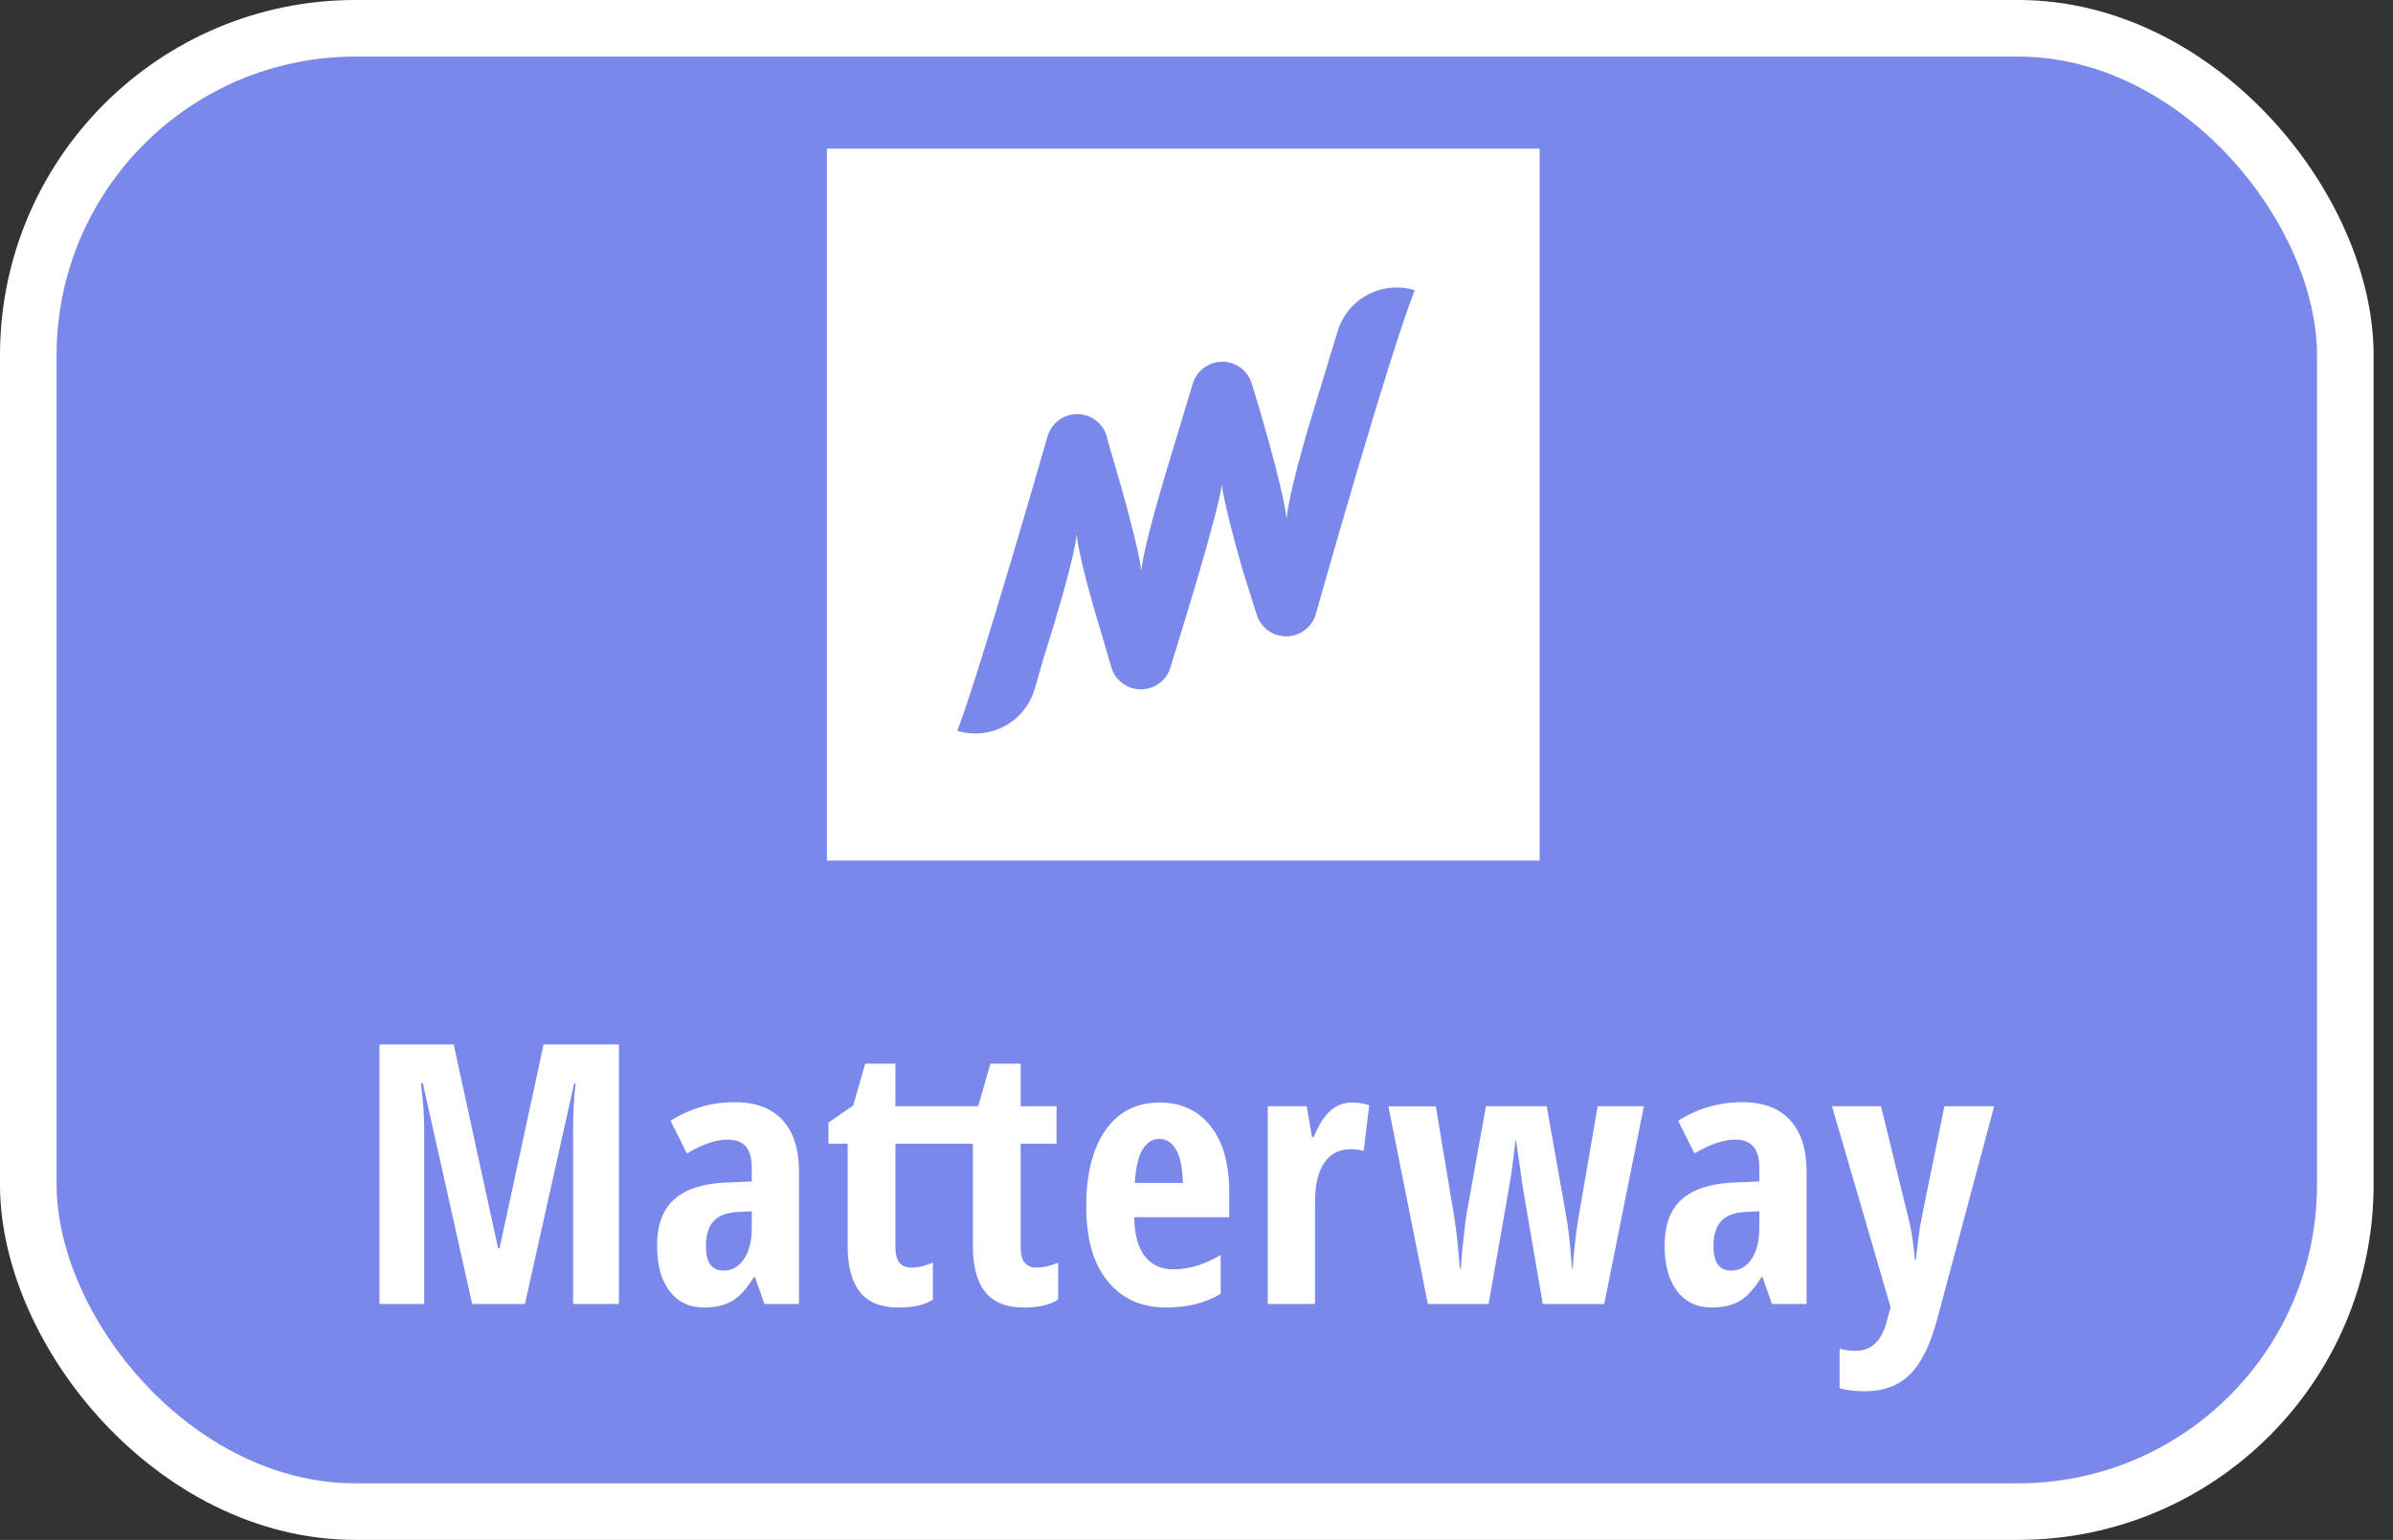
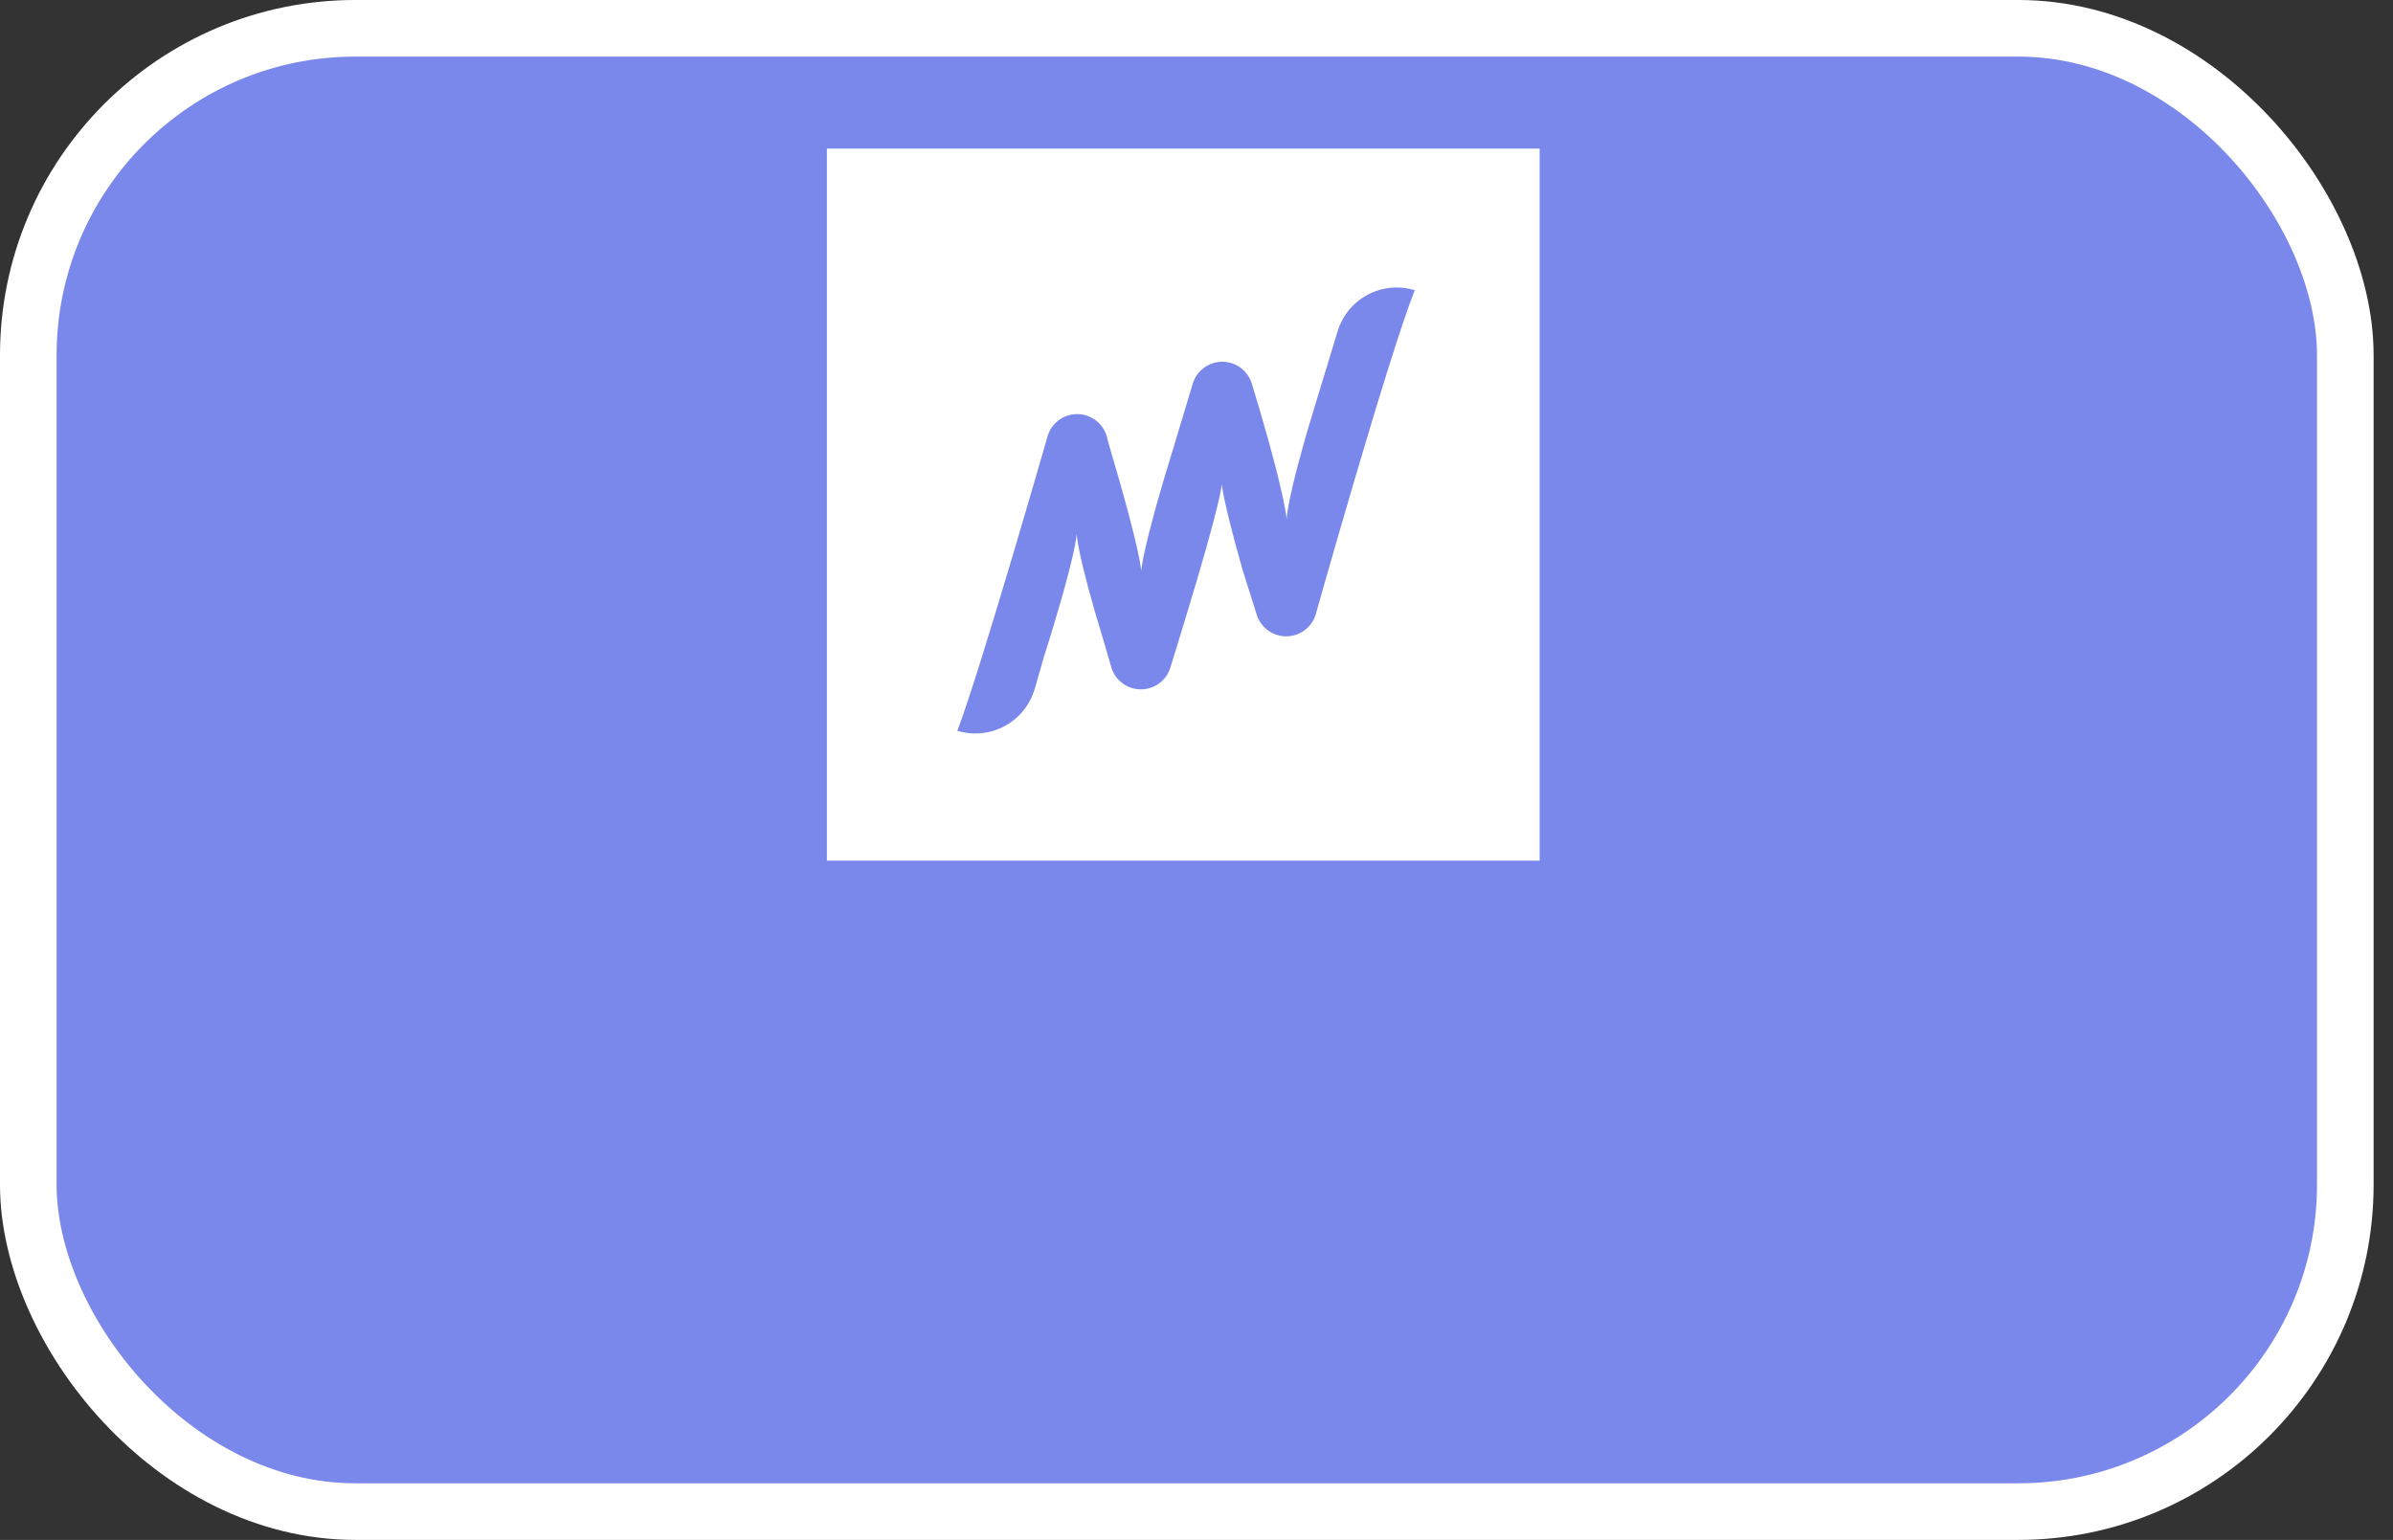
<svg xmlns="http://www.w3.org/2000/svg" width="101" height="65" viewBox="0 0 101 65" fill="none">
  <rect x="0" y="0" width="101" height="65" fill="#333333" stroke="none" />
  <rect x="1.194" y="1.194" width="97.793" height="62.611" rx="13.806" fill="#7A88EB" />
  <path fill-rule="evenodd" clip-rule="evenodd" d="M64.982 36.328H34.9V6.274H64.982V36.328ZM55.442 17.314L56.458 13.977C56.558 13.65 56.722 13.346 56.939 13.082C57.157 12.819 57.424 12.6 57.726 12.44C58.028 12.279 58.359 12.18 58.7 12.147C59.04 12.114 59.384 12.149 59.711 12.249C58.581 15.104 55.525 25.958 55.525 25.958H55.525C55.439 26.223 55.272 26.453 55.046 26.615C54.82 26.777 54.548 26.863 54.27 26.86C53.991 26.857 53.722 26.764 53.5 26.597C53.278 26.429 53.116 26.195 53.037 25.928L52.453 24.081C51.584 21.022 51.569 20.43 51.569 20.43C51.569 20.43 51.571 21.062 50.033 26.105L49.398 28.178C49.317 28.442 49.155 28.673 48.934 28.838C48.713 29.003 48.446 29.094 48.17 29.098C47.894 29.101 47.624 29.017 47.399 28.858C47.174 28.699 47.006 28.472 46.918 28.211L46.577 27.042C45.437 23.319 45.442 22.52 45.442 22.52C45.442 22.52 45.459 23.318 44.038 27.798L43.662 29.118L43.659 29.116L43.658 29.118C43.558 29.445 43.395 29.749 43.177 30.012C42.96 30.276 42.692 30.494 42.39 30.655C42.088 30.816 41.757 30.915 41.417 30.948C41.076 30.98 40.733 30.946 40.406 30.846C41.403 28.222 44.218 18.402 44.218 18.402C44.303 18.122 44.48 17.879 44.72 17.712C44.961 17.545 45.251 17.464 45.544 17.482C45.836 17.5 46.114 17.616 46.332 17.811C46.55 18.006 46.696 18.27 46.746 18.558L46.835 18.874C48.157 23.319 48.169 24.115 48.169 24.115C48.169 24.115 48.157 23.319 49.583 18.712L50.343 16.191C50.424 15.924 50.589 15.69 50.814 15.524C51.039 15.358 51.311 15.269 51.591 15.269C51.87 15.27 52.142 15.36 52.366 15.527C52.59 15.694 52.755 15.929 52.835 16.196L53.2 17.411C54.281 21.109 54.303 21.93 54.303 21.93C54.303 21.93 54.298 21.068 55.442 17.314Z" fill="white" />
-   <path fill-rule="evenodd" clip-rule="evenodd" d="M19.929 55.04L17.844 45.714H17.762C17.857 46.433 17.904 47.092 17.904 47.692V55.04H16.015V44.088H19.149L21.024 52.696H21.083L22.943 44.088H26.122V55.04H24.188V47.615C24.188 47.002 24.223 46.373 24.293 45.729H24.233L22.155 55.04H19.929H19.929ZM30.53 53.632C30.894 53.632 31.185 53.468 31.403 53.142C31.62 52.815 31.73 52.379 31.73 51.834V51.13L31.114 51.16C30.659 51.185 30.325 51.315 30.114 51.55C29.901 51.785 29.795 52.134 29.795 52.598C29.795 53.288 30.039 53.632 30.53 53.632V53.632ZM32.262 55.04L31.864 53.901H31.819C31.524 54.392 31.22 54.728 30.904 54.913C30.589 55.098 30.192 55.19 29.712 55.19C29.097 55.19 28.613 54.96 28.262 54.501C27.909 54.041 27.733 53.402 27.733 52.583C27.733 51.704 27.974 51.051 28.457 50.624C28.938 50.197 29.66 49.961 30.619 49.916L31.73 49.871V49.272C31.73 48.493 31.392 48.103 30.717 48.103C30.216 48.103 29.642 48.298 28.992 48.688L28.302 47.31C29.11 46.791 30.05 46.518 31.009 46.523C31.894 46.523 32.567 46.776 33.031 47.283C33.492 47.791 33.723 48.508 33.723 49.437V55.04H32.262V55.04ZM43.754 53.504C43.304 53.504 43.078 53.225 43.078 52.666V48.276H44.593V46.695H43.078V44.898H41.804L41.294 46.666L41.25 46.695H37.793V44.898H36.518L36.008 46.666L34.966 47.385V48.276H35.776V52.598C35.776 53.462 35.951 54.11 36.301 54.542C36.651 54.974 37.188 55.19 37.913 55.19C38.562 55.19 39.05 55.077 39.375 54.853V53.295C39.05 53.435 38.748 53.505 38.468 53.505C38.018 53.505 37.793 53.225 37.793 52.666V48.276H41.062V52.598C41.062 53.462 41.237 54.11 41.587 54.542C41.936 54.974 42.474 55.19 43.199 55.19C43.848 55.19 44.336 55.077 44.661 54.853V53.295C44.336 53.435 44.034 53.505 43.754 53.505V53.504ZM48.927 48.073C48.642 48.073 48.407 48.225 48.222 48.526C48.037 48.829 47.93 49.298 47.9 49.931H49.924C49.914 49.322 49.822 48.86 49.647 48.545C49.472 48.231 49.232 48.073 48.928 48.073H48.927ZM49.22 55.19C48.175 55.19 47.351 54.819 46.749 54.078C46.146 53.336 45.846 52.286 45.846 50.928C45.846 49.55 46.118 48.473 46.663 47.699C47.208 46.925 47.967 46.538 48.942 46.538C49.852 46.538 50.569 46.869 51.094 47.531C51.619 48.193 51.881 49.12 51.881 50.313V51.377H47.87C47.885 52.121 48.037 52.674 48.327 53.036C48.617 53.399 49.017 53.579 49.527 53.579C50.176 53.579 50.842 53.377 51.521 52.973V54.613C50.881 54.998 50.114 55.19 49.22 55.19V55.19ZM57.07 46.538C57.315 46.538 57.555 46.575 57.79 46.651L57.556 48.583C57.416 48.534 57.234 48.508 57.009 48.508C56.524 48.508 56.152 48.699 55.892 49.081C55.632 49.463 55.502 50.019 55.502 50.748V55.04H53.508V46.695H55.15L55.375 47.999H55.442C55.662 47.474 55.902 47.1 56.161 46.875C56.411 46.654 56.735 46.534 57.069 46.538H57.07ZM65.115 55.04L64.283 50.194L63.99 48.148H63.96C63.908 48.63 63.848 49.111 63.78 49.59C63.735 49.888 63.418 51.704 62.828 55.04H60.264L58.599 46.696H60.601L61.366 51.295C61.456 51.804 61.539 52.551 61.614 53.535H61.658C61.668 53.27 61.704 52.867 61.763 52.325C61.824 51.783 61.866 51.434 61.891 51.28L62.716 46.695H65.28L66.098 51.295C66.192 51.785 66.275 52.531 66.345 53.535H66.375C66.445 52.641 66.533 51.894 66.638 51.295L67.432 46.695H69.382L67.71 55.04H65.115H65.115ZM73.055 53.632C73.42 53.632 73.711 53.468 73.928 53.142C74.146 52.815 74.254 52.379 74.254 51.834V51.13L73.64 51.16C73.185 51.185 72.851 51.315 72.638 51.55C72.427 51.785 72.32 52.134 72.32 52.598C72.32 53.288 72.565 53.632 73.055 53.632V53.632ZM74.787 55.04L74.389 53.901H74.345C74.05 54.392 73.745 54.728 73.43 54.913C73.115 55.098 72.718 55.19 72.238 55.19C71.623 55.19 71.139 54.96 70.787 54.501C70.434 54.041 70.258 53.402 70.258 52.583C70.258 51.704 70.499 51.051 70.982 50.624C71.464 50.197 72.185 49.961 73.145 49.916L74.254 49.871V49.272C74.254 48.493 73.917 48.103 73.243 48.103C72.742 48.103 72.168 48.298 71.517 48.688L70.828 47.31C71.635 46.791 72.575 46.518 73.535 46.523C74.419 46.523 75.093 46.776 75.555 47.283C76.018 47.791 76.249 48.508 76.249 49.437V55.04H74.787H74.787ZM77.321 46.695H79.391L80.545 51.407C80.661 51.827 80.752 52.414 80.823 53.168H80.867C80.873 53.048 80.896 52.834 80.935 52.527C80.975 52.22 81.008 51.979 81.032 51.804C81.058 51.63 81.403 49.927 82.067 46.695H84.167L81.775 55.639C81.486 56.738 81.1 57.527 80.62 58.007C80.141 58.486 79.501 58.726 78.701 58.726C78.306 58.726 77.953 58.684 77.643 58.599V56.928C77.849 56.988 78.078 57.018 78.333 57.018C79.004 57.018 79.442 56.578 79.653 55.7L79.795 55.175L77.321 46.695" fill="white" />
  <rect x="1.194" y="1.194" width="97.793" height="62.611" rx="13.806" stroke="white" stroke-width="2.389" />
</svg>